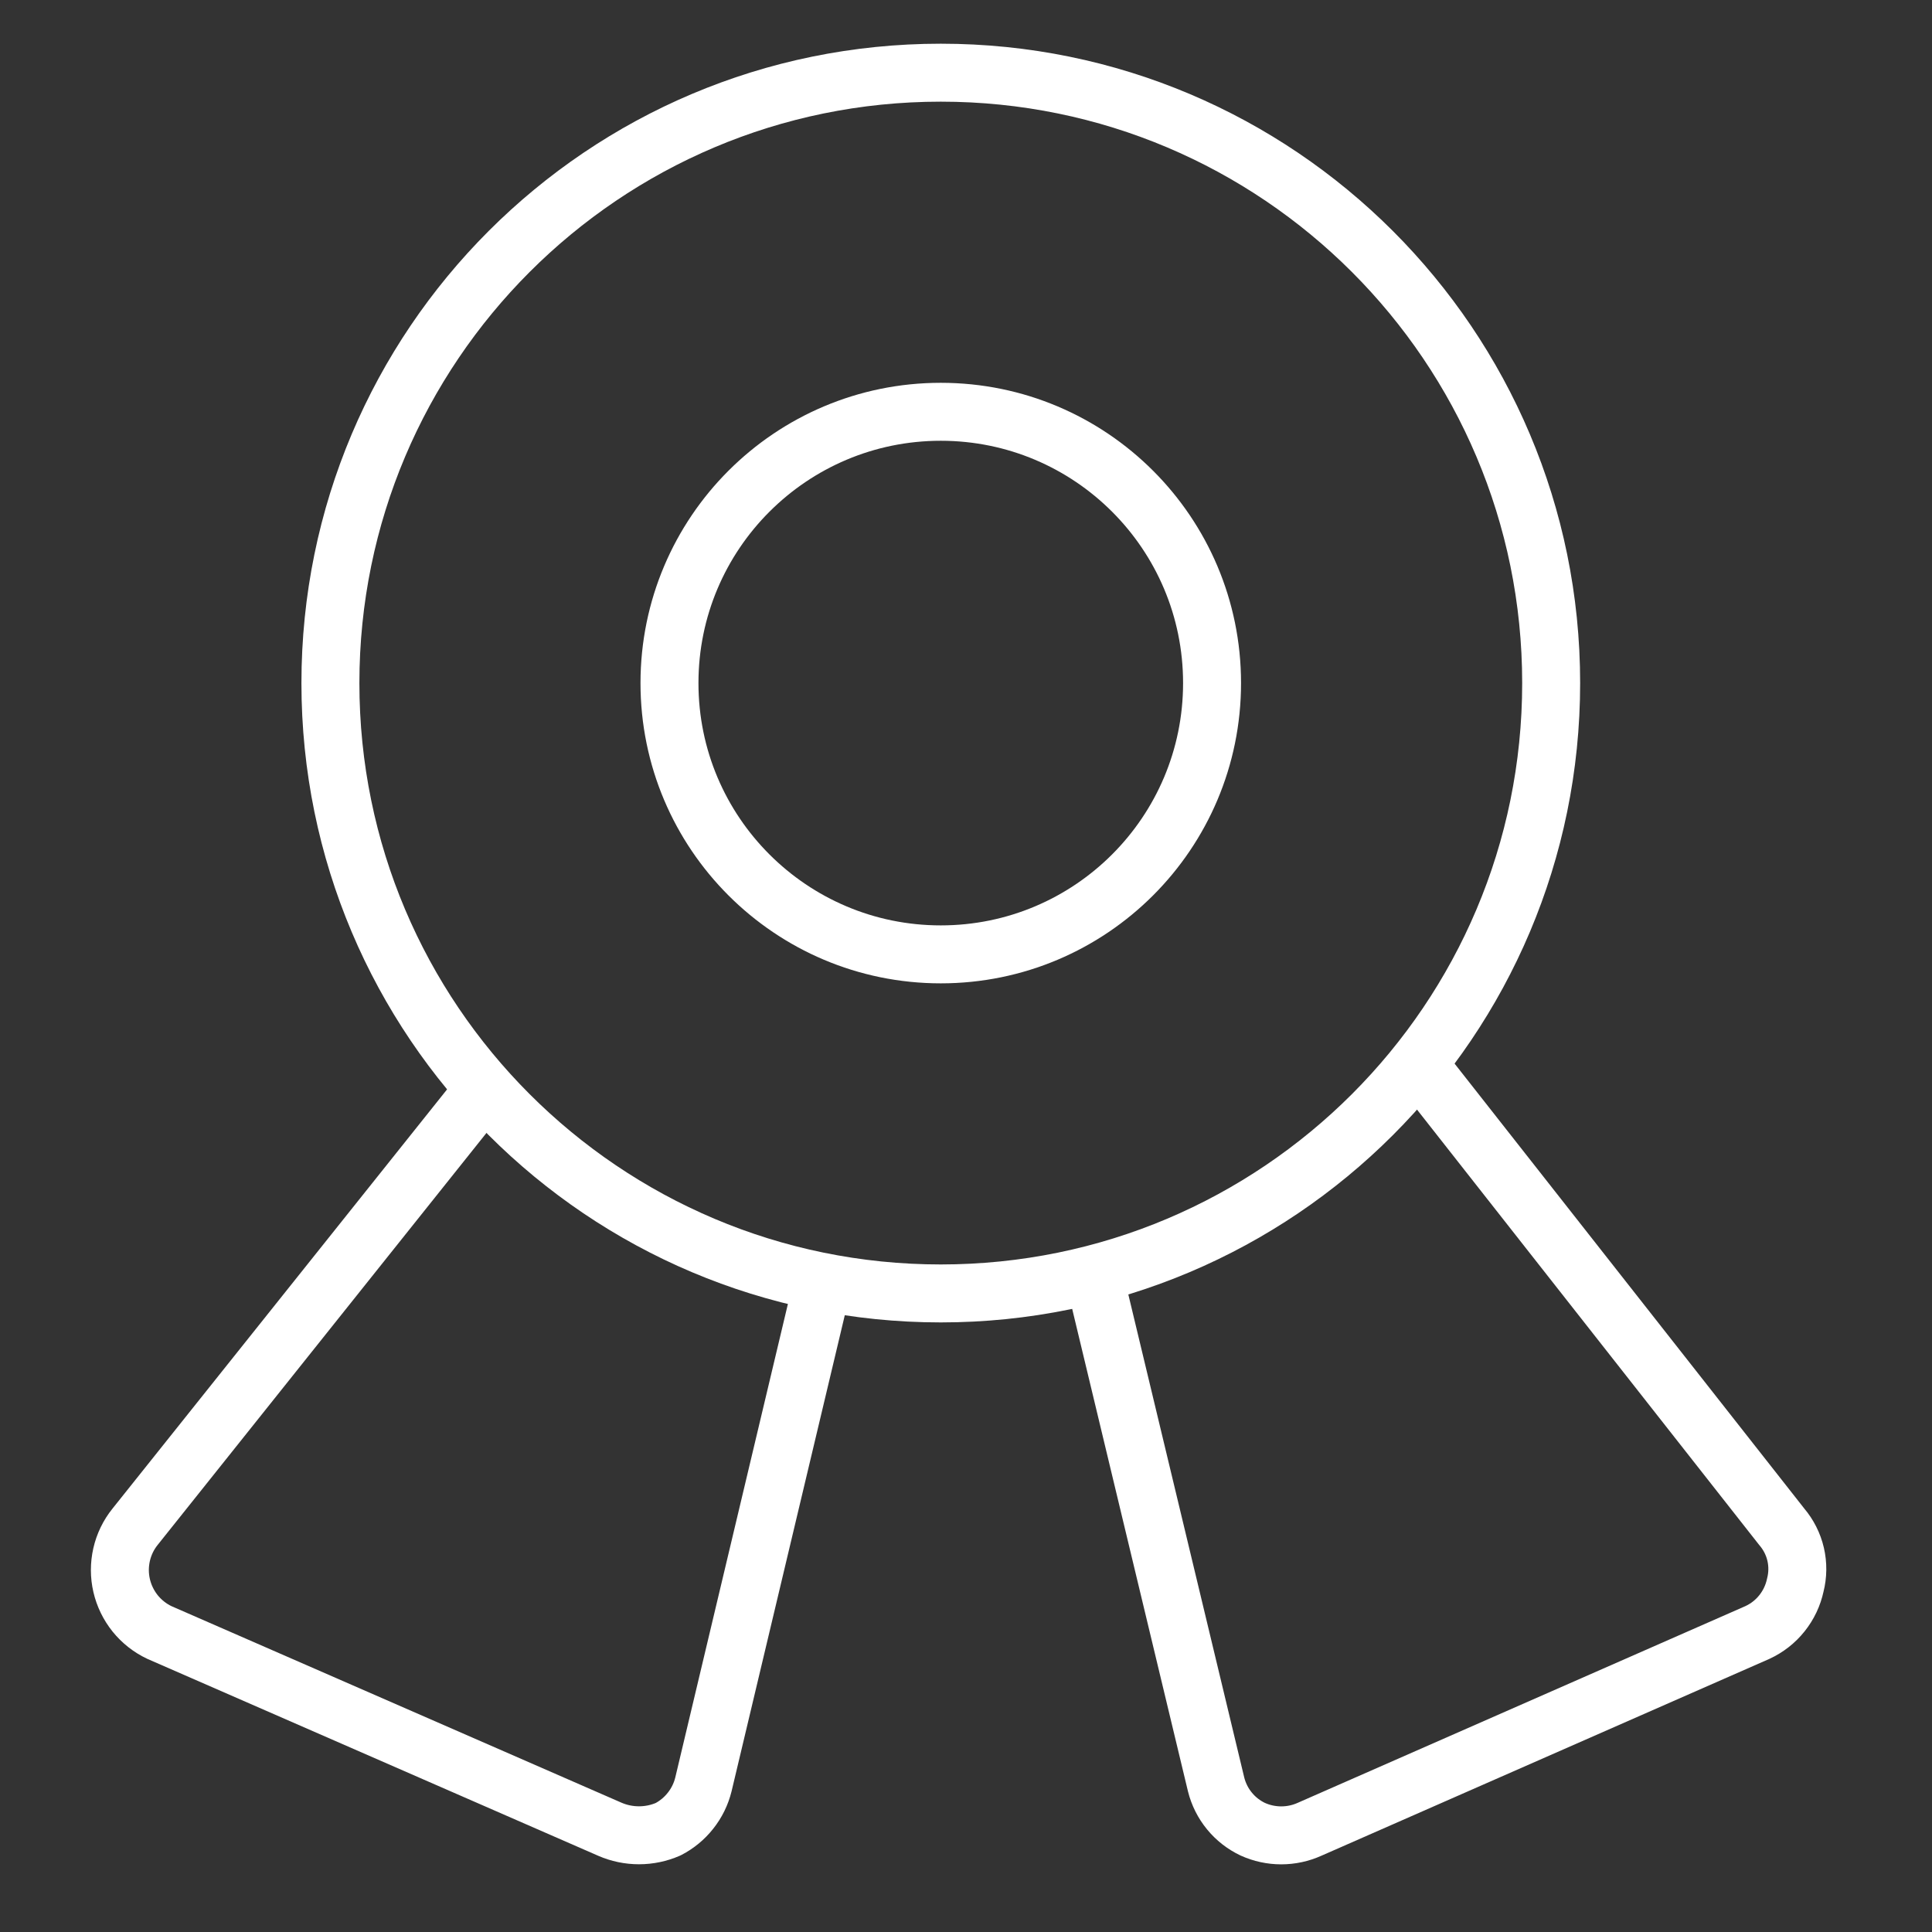
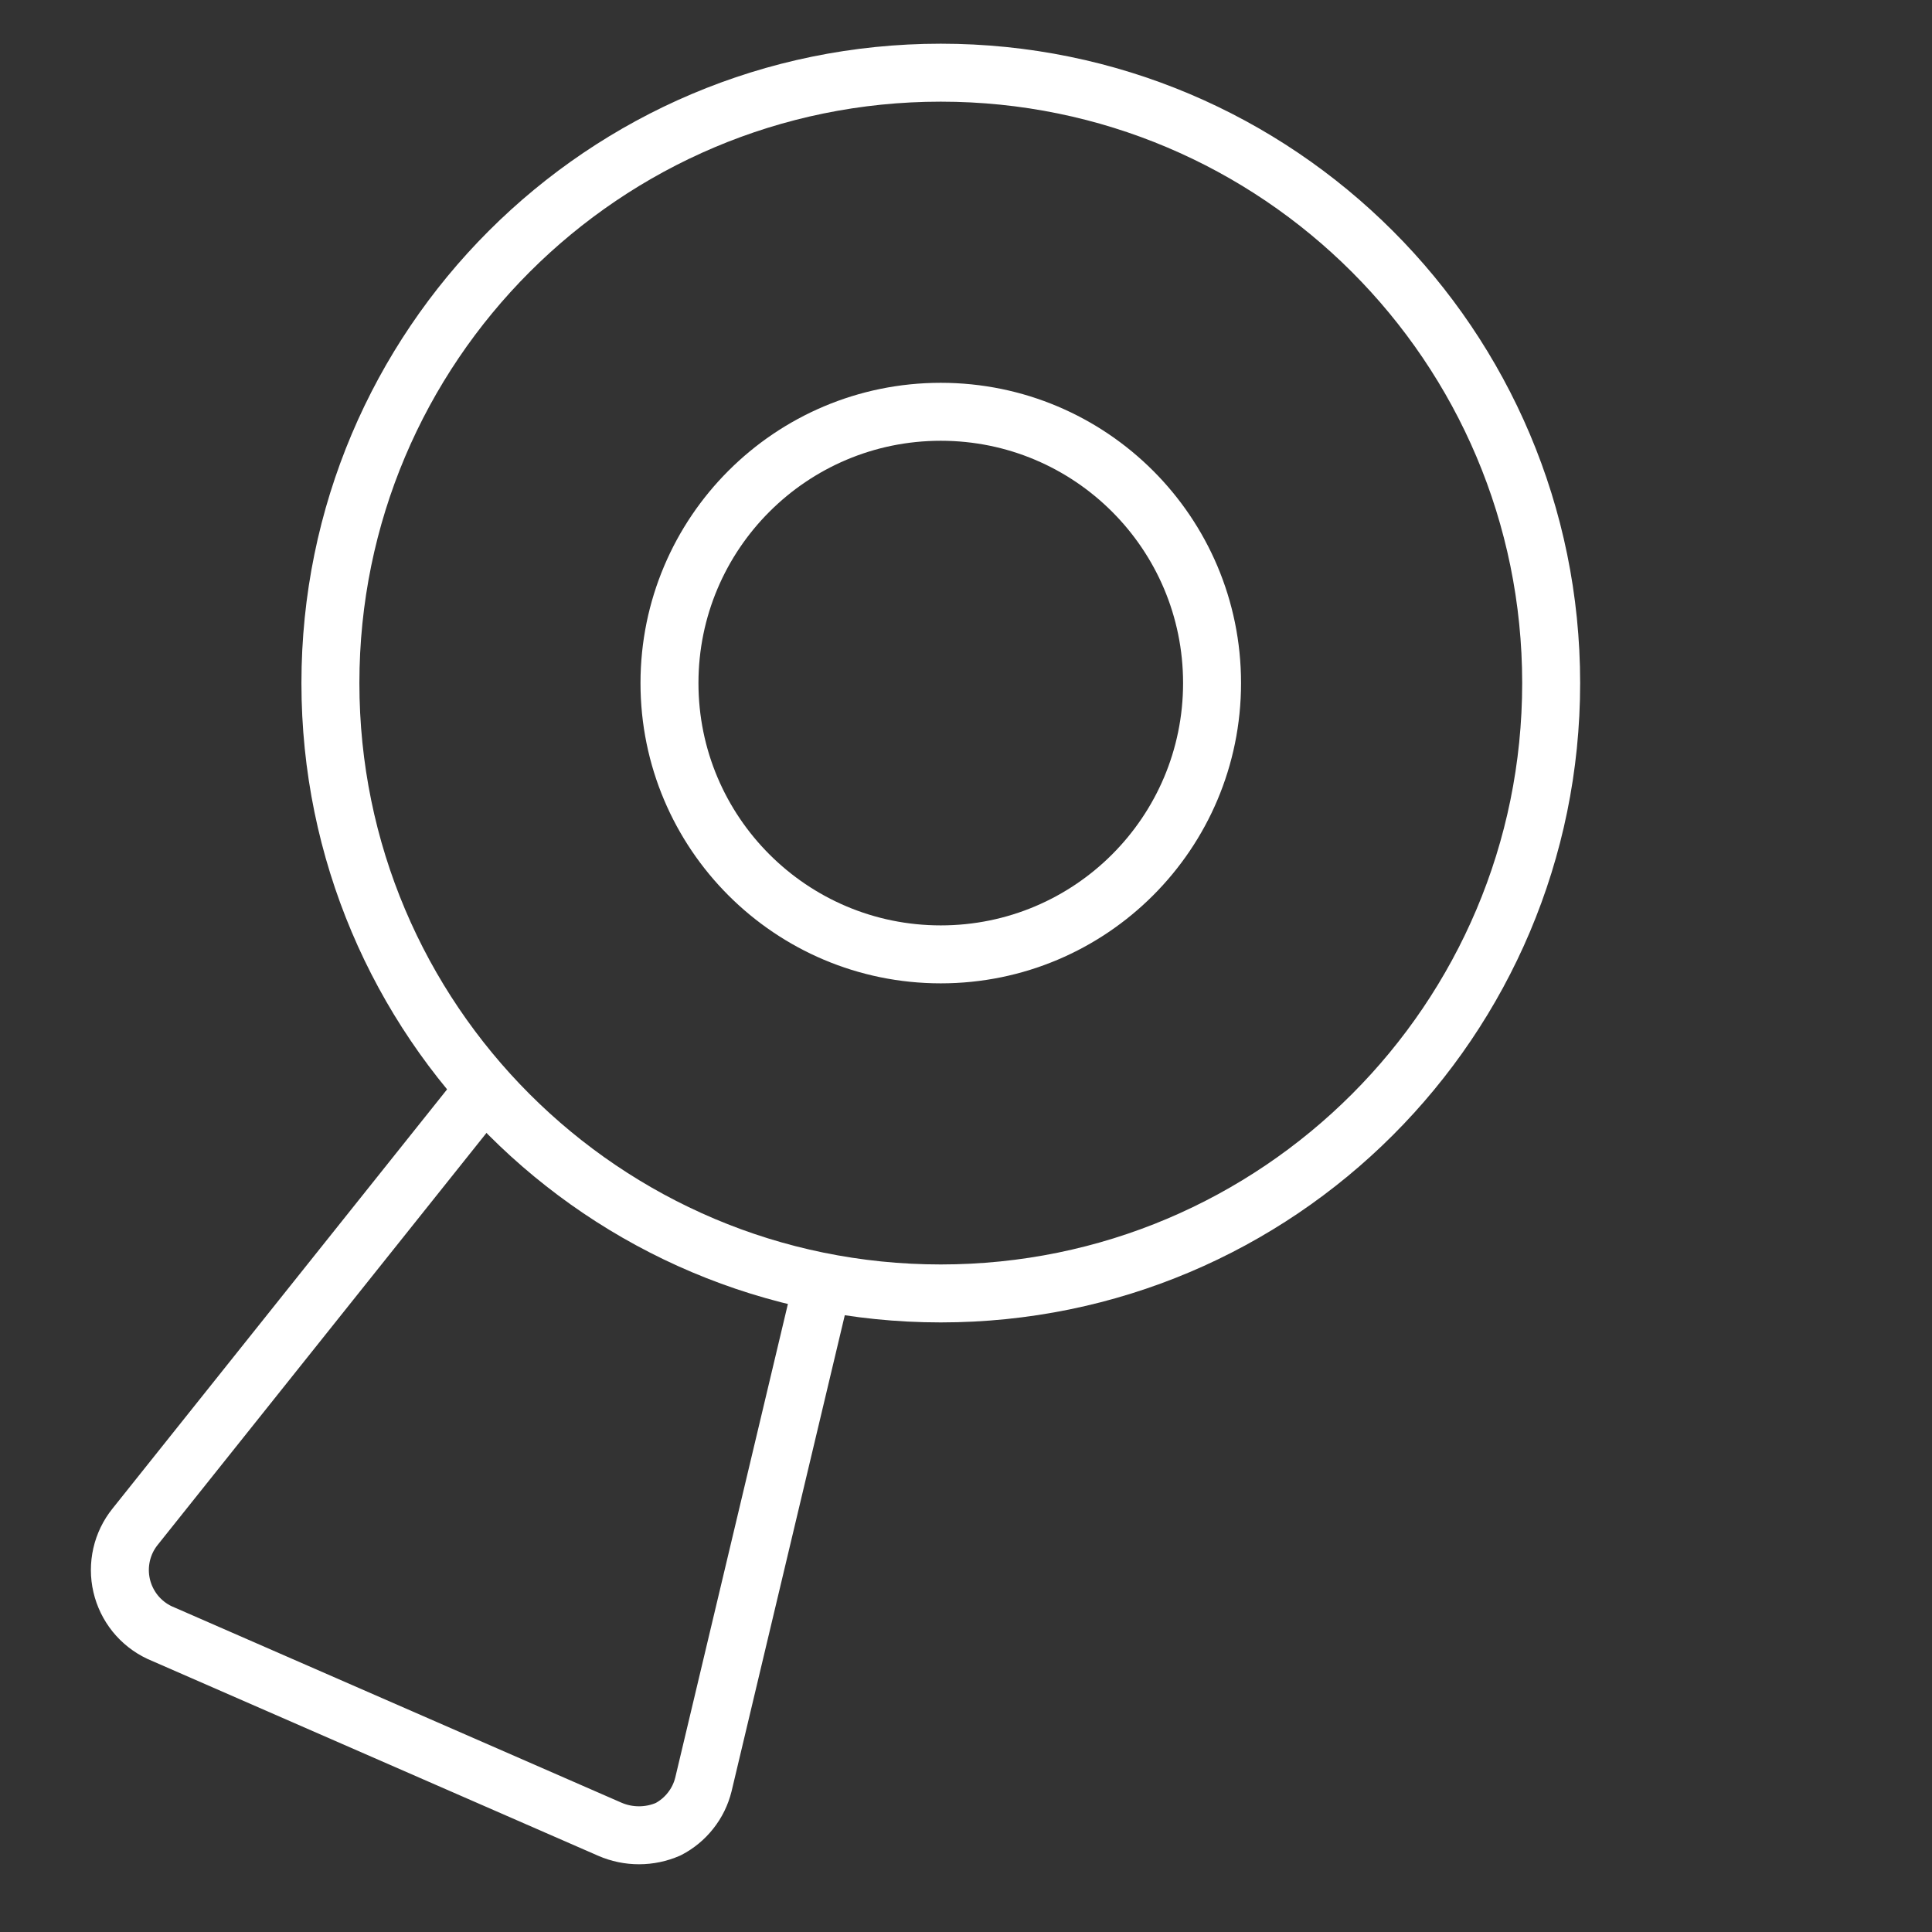
<svg xmlns="http://www.w3.org/2000/svg" width="50" height="50" viewBox="0 0 50 50" fill="none">
  <rect x="0" y="0" width="50" height="50" fill="#333333" stroke="none" />
  <path d="M24.347 33.474C33.071 33.474 40.144 26.402 40.144 17.678C40.144 8.954 33.071 1.881 24.347 1.881C15.623 1.881 8.551 8.954 8.551 17.678C8.551 26.402 15.623 33.474 24.347 33.474Z" stroke="white" stroke-width="1.5" stroke-linecap="round" stroke-linejoin="round" />
  <path d="M24.347 24.699C28.225 24.699 31.368 21.555 31.368 17.678C31.368 13.8 28.225 10.657 24.347 10.657C20.47 10.657 17.326 13.8 17.326 17.678C17.326 21.555 20.47 24.699 24.347 24.699Z" stroke="white" stroke-width="1.5" stroke-linecap="round" stroke-linejoin="round" />
  <path d="M21.293 33.194L18.204 46.182C18.143 46.429 18.03 46.66 17.872 46.859C17.715 47.059 17.517 47.223 17.291 47.34C17.053 47.444 16.796 47.497 16.537 47.497C16.277 47.497 16.02 47.444 15.782 47.34L4.127 42.25C3.883 42.135 3.668 41.965 3.498 41.755C3.329 41.544 3.209 41.298 3.148 41.034C3.087 40.771 3.087 40.497 3.147 40.233C3.207 39.97 3.326 39.723 3.496 39.512L12.517 28.209" stroke="white" stroke-width="1.5" stroke-linecap="round" stroke-linejoin="round" />
-   <path d="M28.314 33.018L31.473 46.182C31.536 46.433 31.653 46.667 31.817 46.867C31.981 47.068 32.187 47.229 32.421 47.34C32.653 47.445 32.904 47.499 33.158 47.499C33.412 47.499 33.663 47.445 33.895 47.34L45.479 42.25C45.727 42.136 45.946 41.966 46.116 41.752C46.287 41.539 46.405 41.289 46.462 41.022C46.529 40.76 46.532 40.487 46.471 40.224C46.41 39.962 46.286 39.717 46.111 39.512L36.703 27.542" stroke="white" stroke-width="1.5" stroke-linecap="round" stroke-linejoin="round" />
</svg>